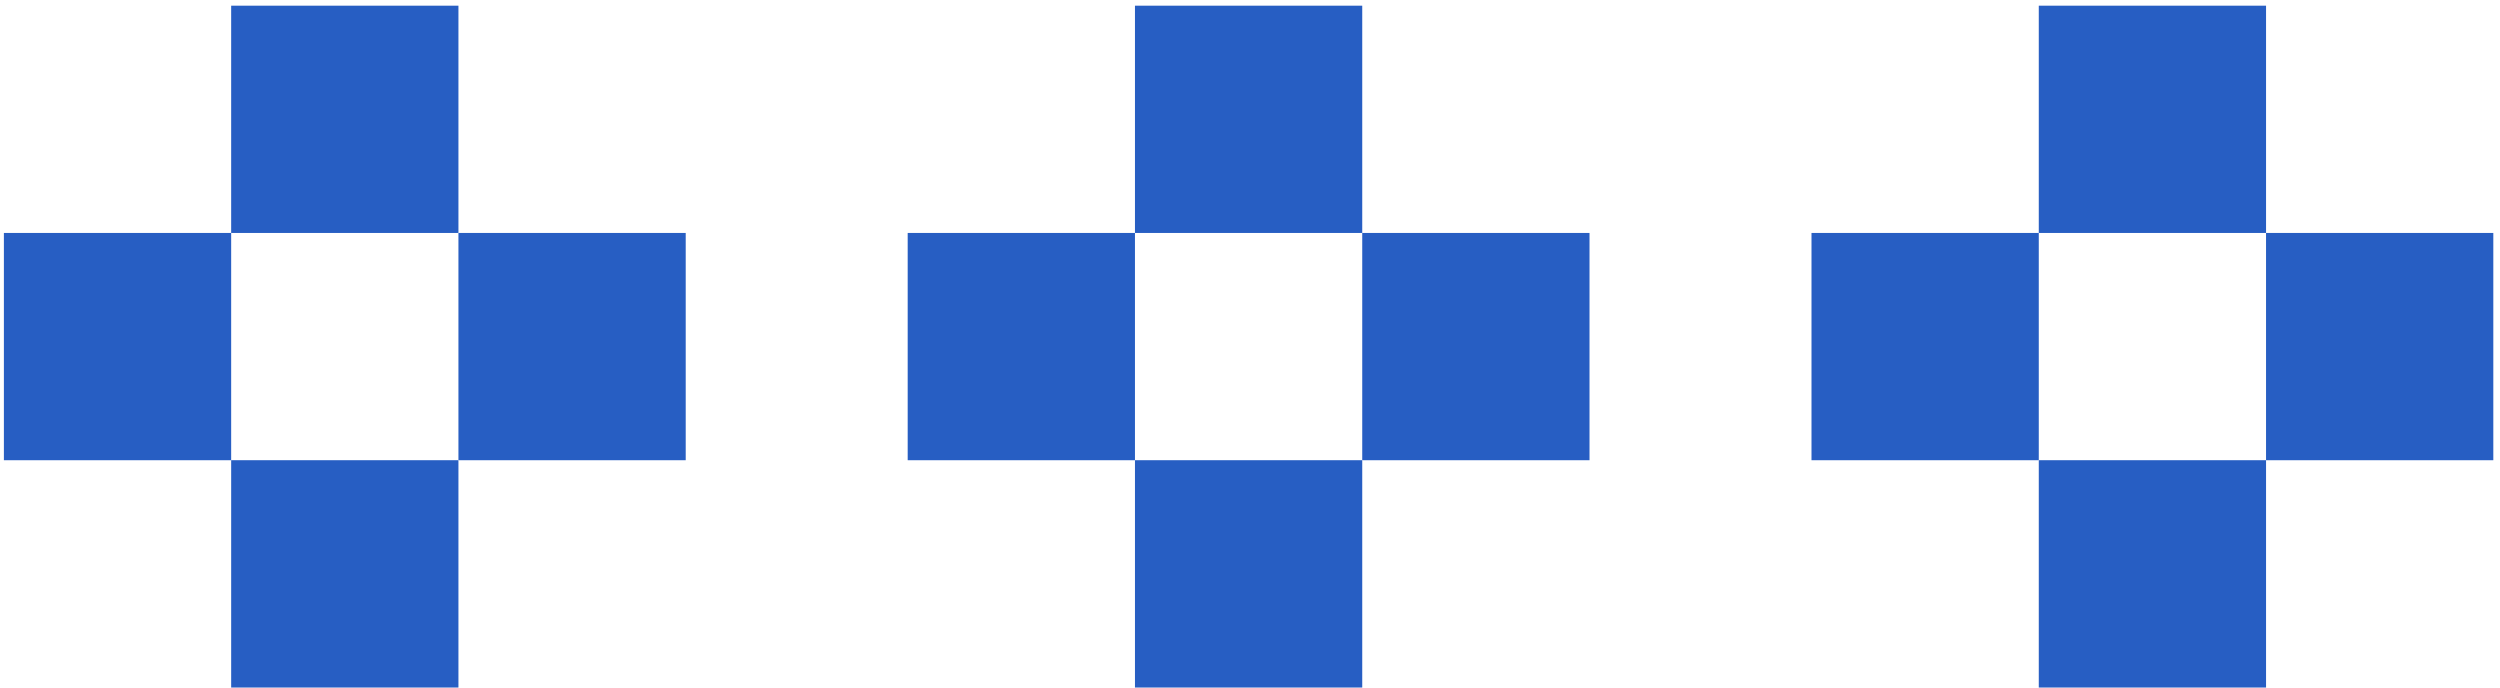
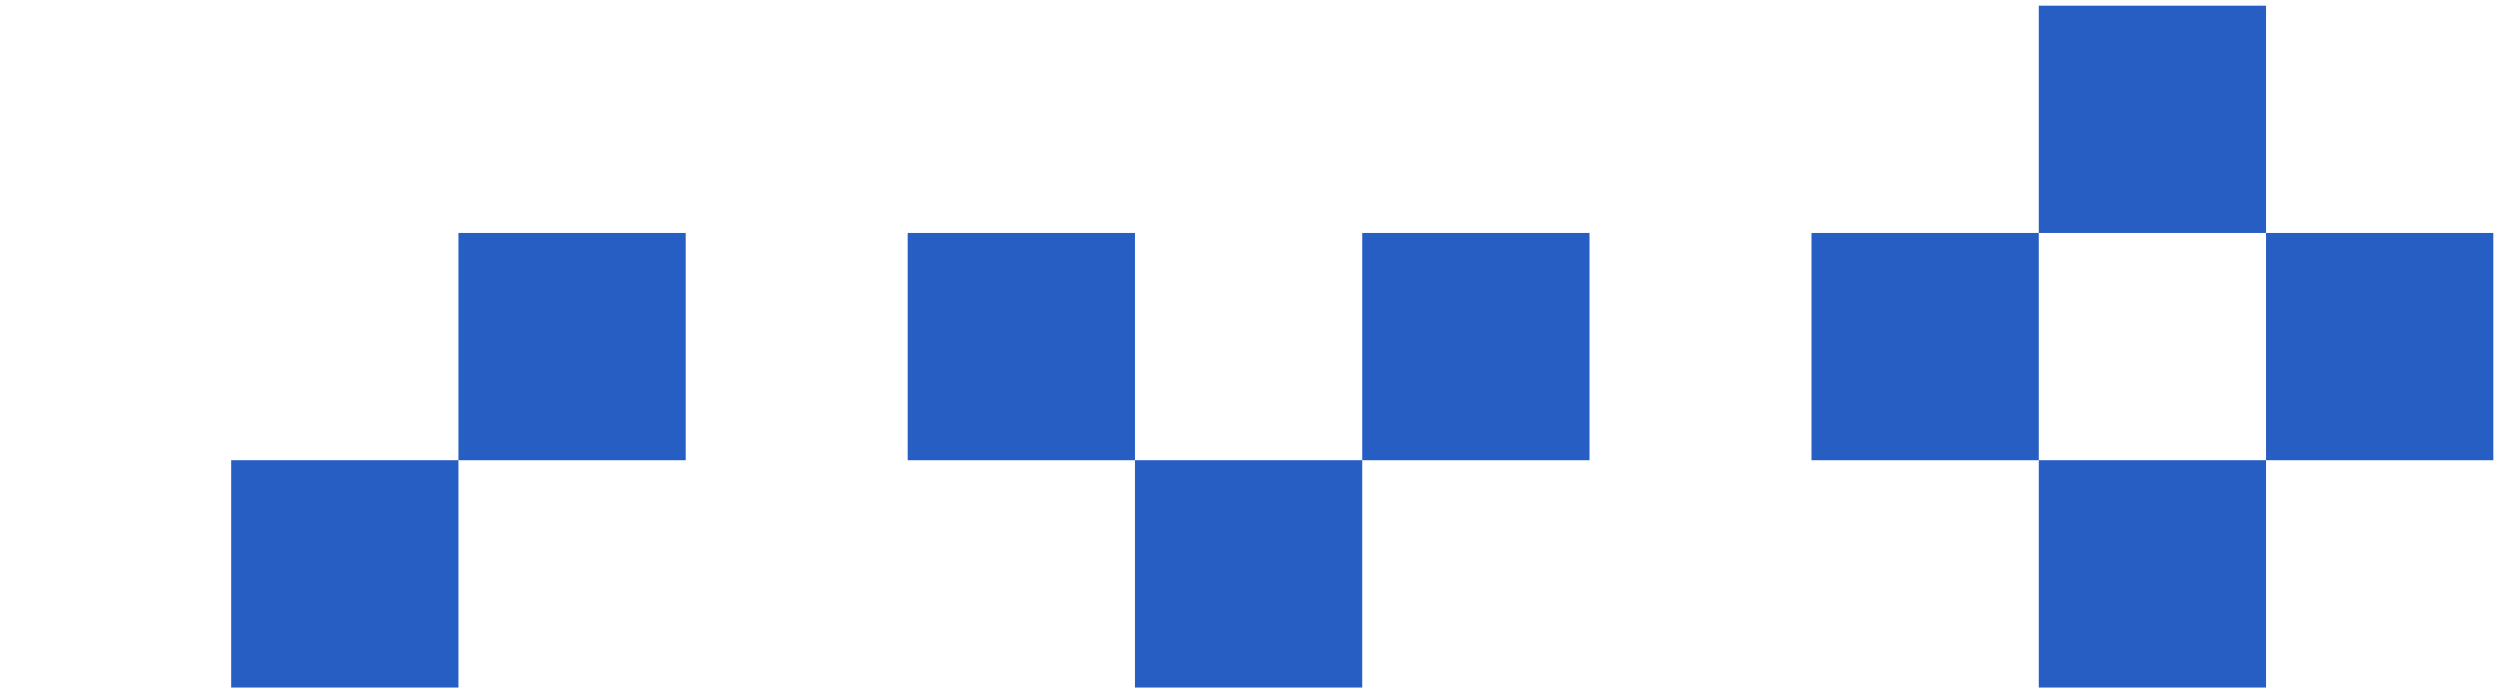
<svg xmlns="http://www.w3.org/2000/svg" width="200" height="55" viewBox="0 0 200 55" fill="none">
  <rect width="18.182" height="18.182" transform="matrix(-1 0 0 1 181.284 0.455)" fill="#275EC3" />
  <rect width="18.182" height="18.182" transform="matrix(-1 0 0 1 181.284 36.818)" fill="#275EC3" />
  <rect width="18.182" height="18.182" transform="matrix(-1 0 0 1 199.465 18.636)" fill="#275EC3" />
  <rect width="18.182" height="18.182" transform="matrix(-1 0 0 1 163.102 18.636)" fill="#275EC3" />
-   <rect width="18.182" height="18.182" transform="matrix(-1 0 0 1 108.979 0.455)" fill="#275EC3" />
  <rect width="18.182" height="18.182" transform="matrix(-1 0 0 1 108.979 36.818)" fill="#275EC3" />
  <rect width="18.182" height="18.182" transform="matrix(-1 0 0 1 127.161 18.636)" fill="#275EC3" />
  <rect width="18.182" height="18.182" transform="matrix(-1 0 0 1 90.797 18.636)" fill="#275EC3" />
-   <rect width="18.182" height="18.182" transform="matrix(-1 0 0 1 36.675 0.455)" fill="#275EC3" />
  <rect width="18.182" height="18.182" transform="matrix(-1 0 0 1 36.675 36.818)" fill="#275EC3" />
  <rect width="18.182" height="18.182" transform="matrix(-1 0 0 1 54.857 18.636)" fill="#275EC3" />
-   <rect width="18.182" height="18.182" transform="matrix(-1 0 0 1 18.493 18.636)" fill="#275EC3" />
</svg>